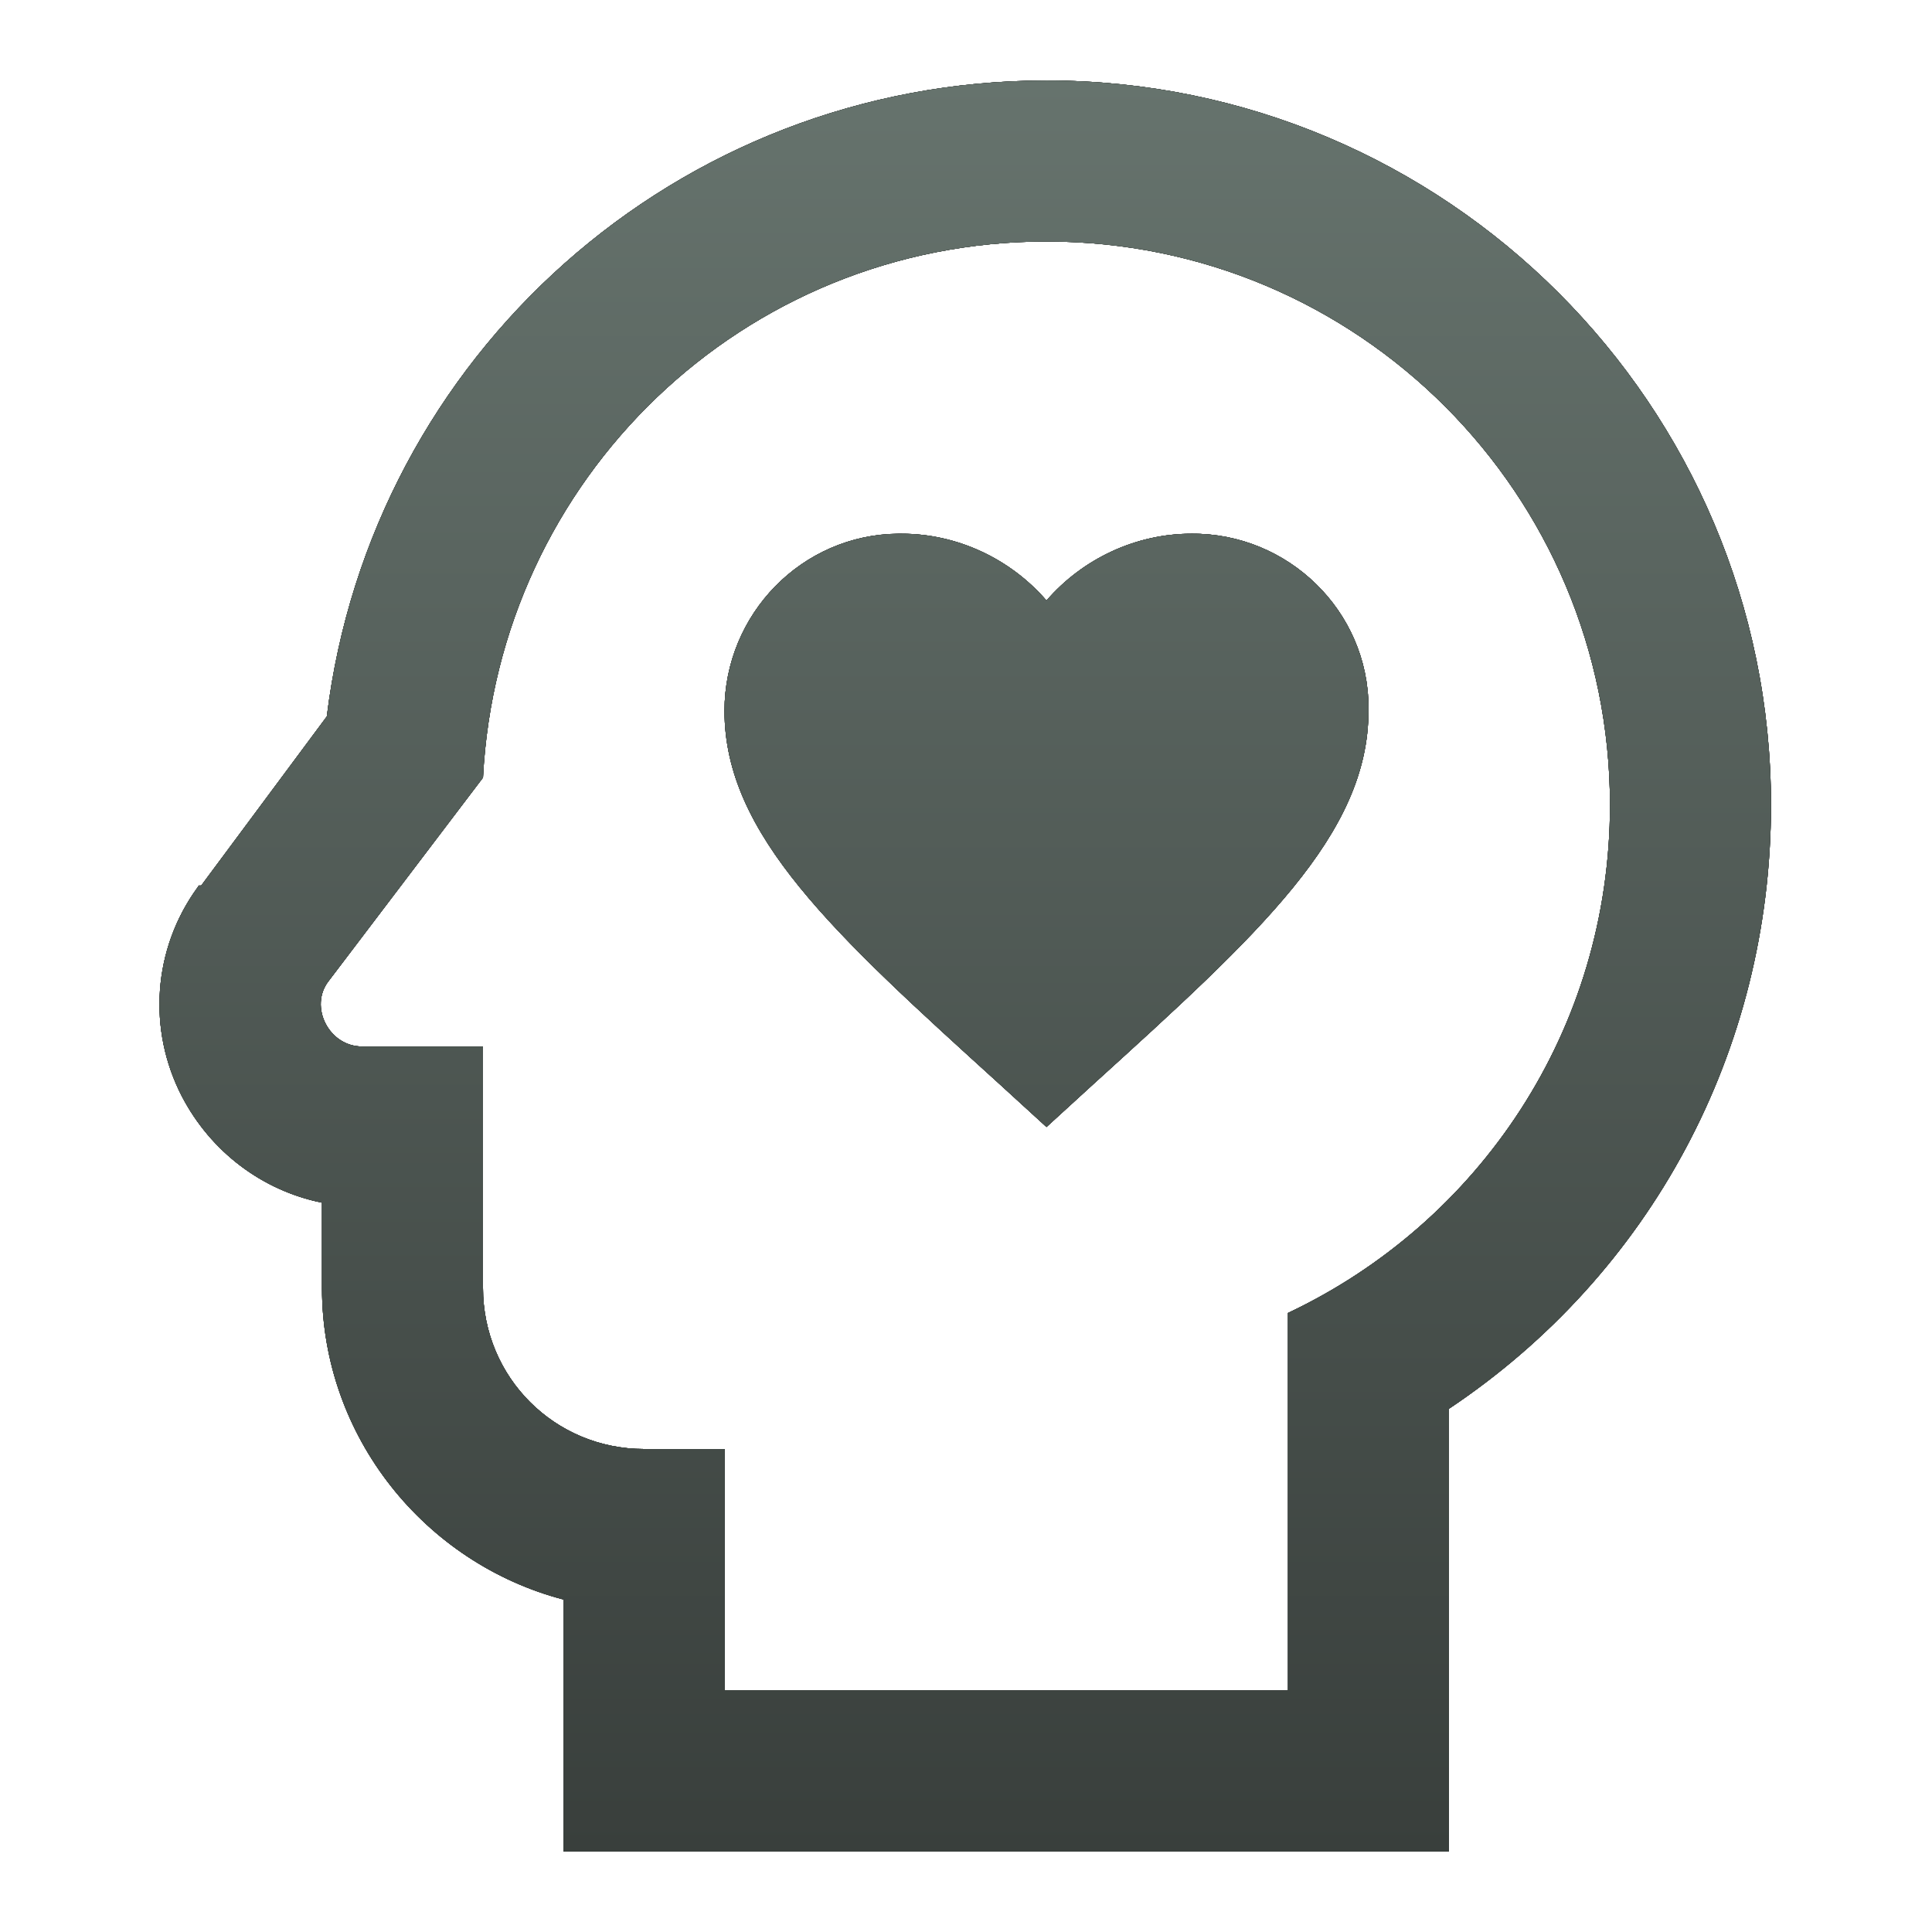
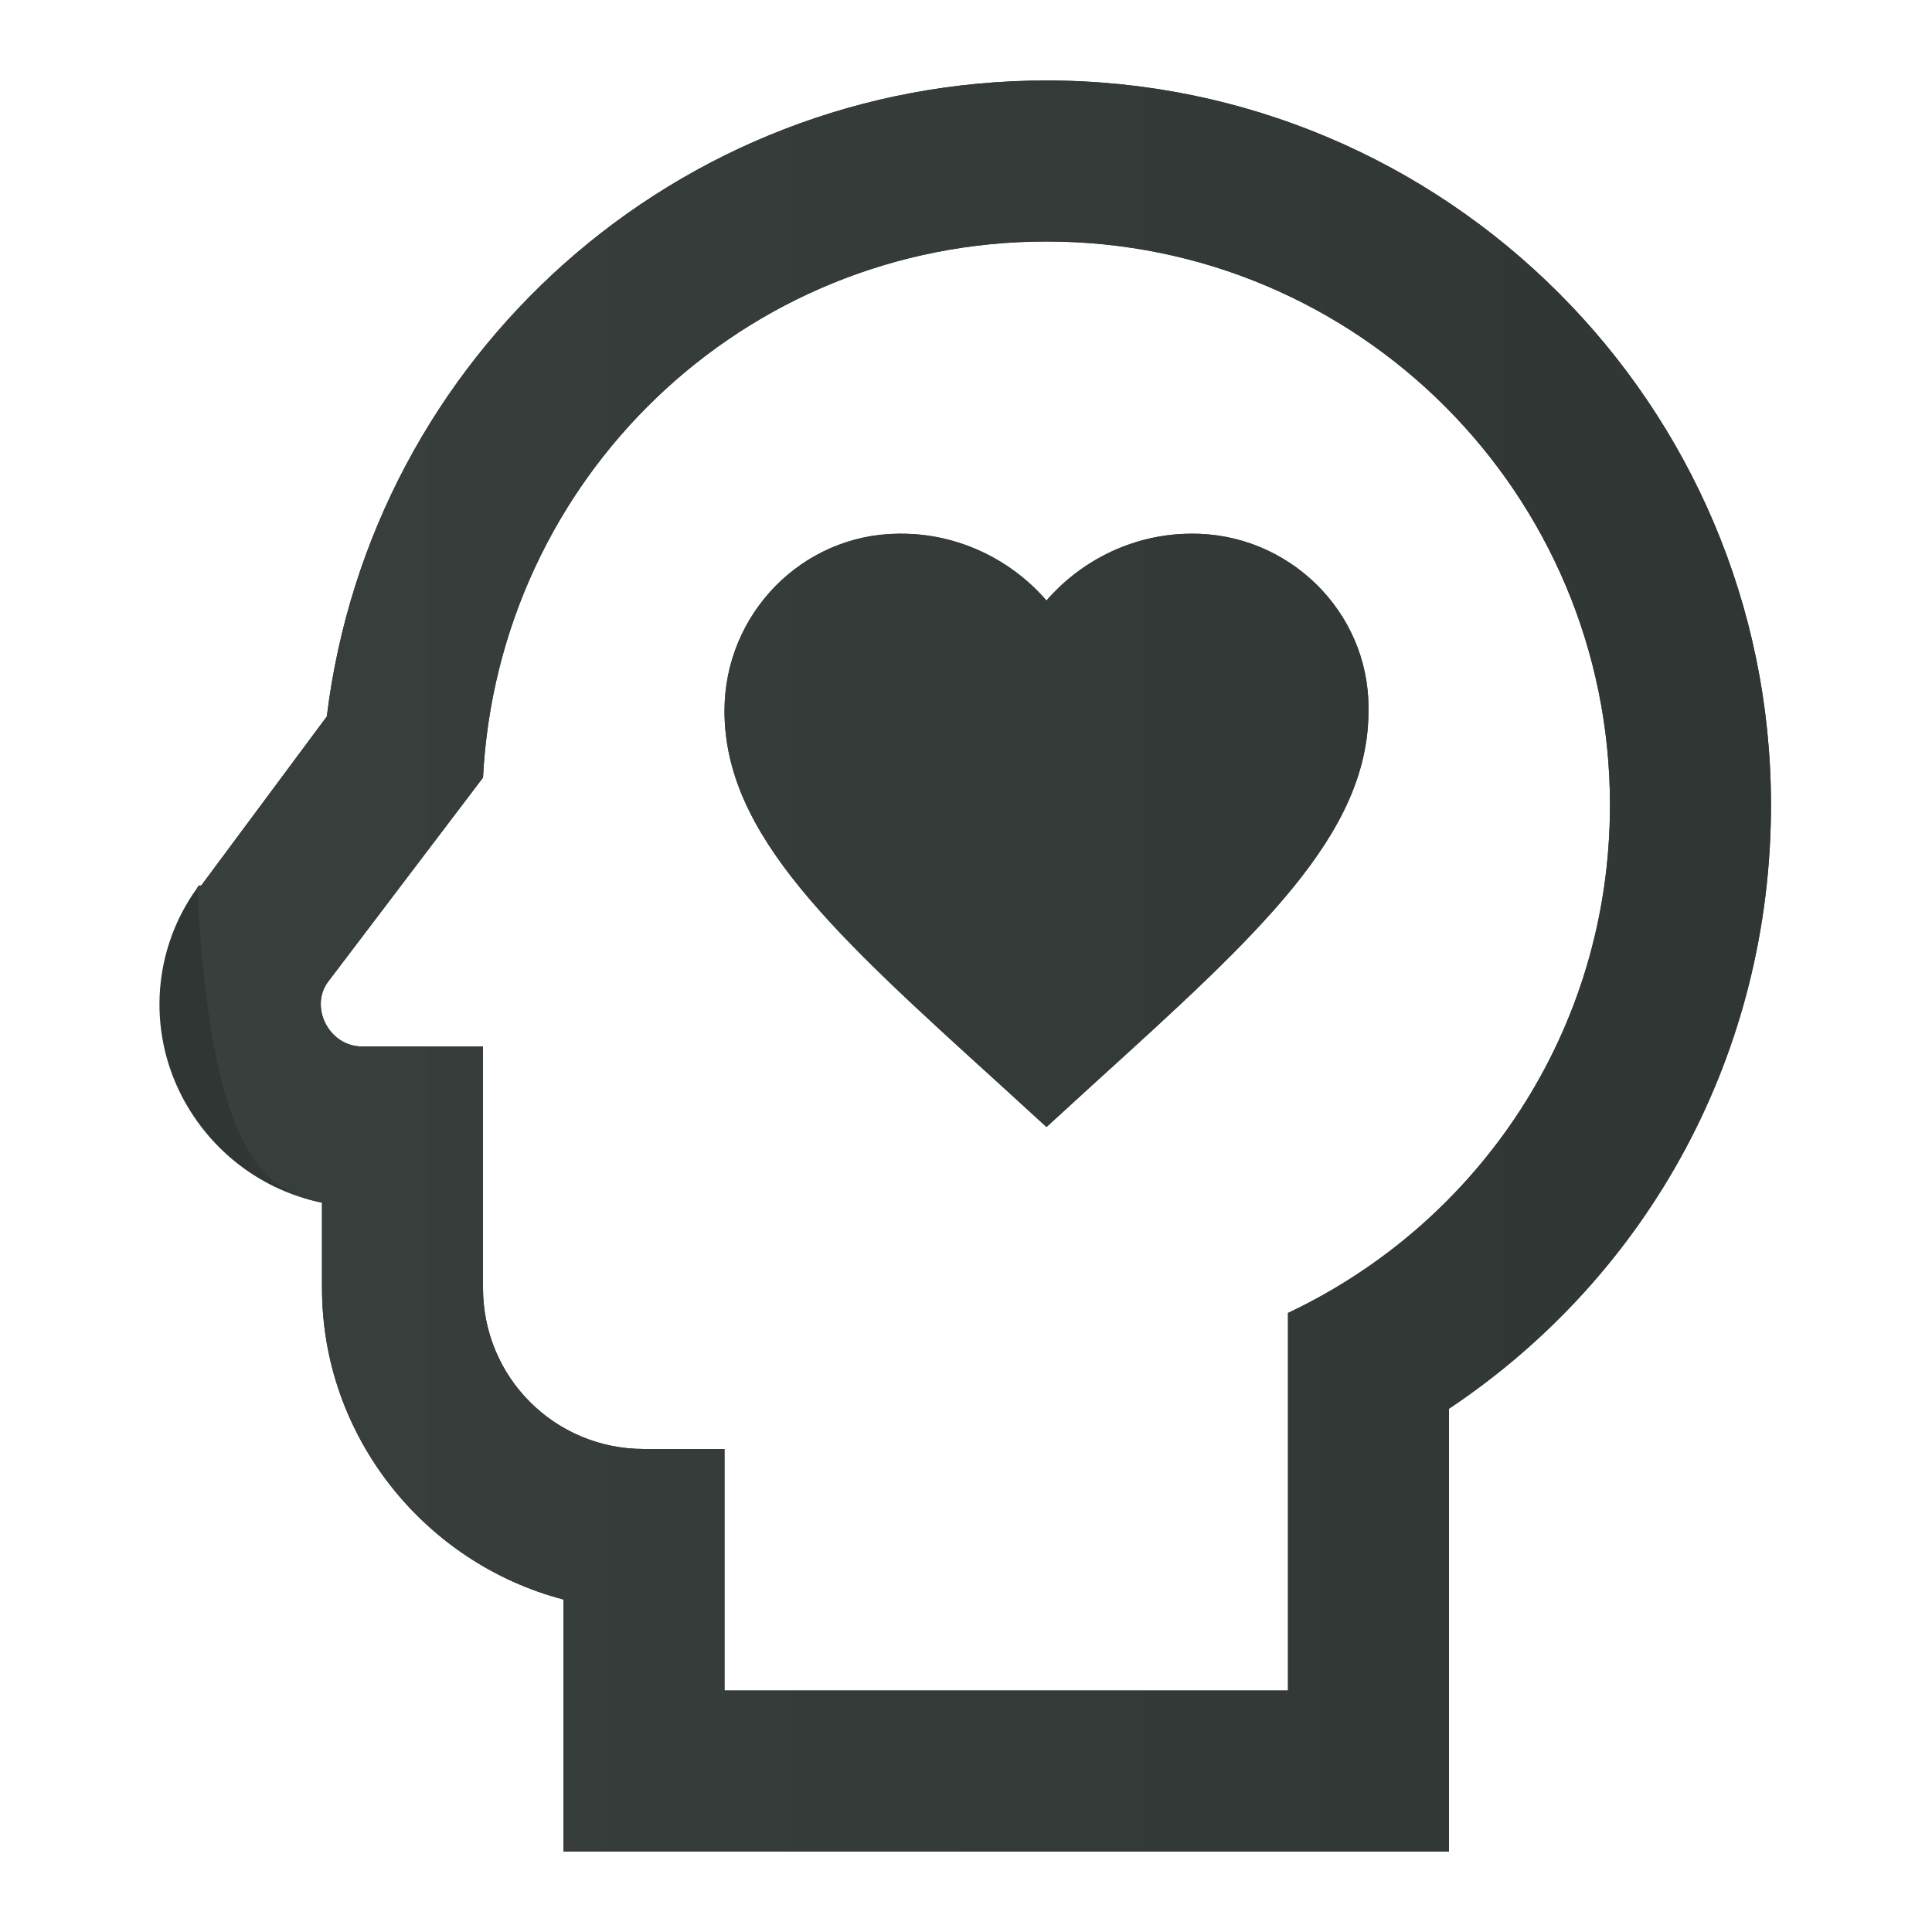
<svg xmlns="http://www.w3.org/2000/svg" width="56" height="56" viewBox="0 0 56 56" fill="none">
-   <path d="M30.333 7C39.386 7 46.666 14.327 46.666 23.333C46.666 29.867 42.863 35.443 37.333 38.057V49H21V42H18.666C16.076 42 14 39.923 14 37.333V30.333H10.5C9.52 30.333 8.96 29.167 9.52 28.443L14 22.54C14.443 13.883 21.536 7 30.333 7ZM30.333 2.333C19.623 2.333 10.756 10.313 9.473 20.767L5.833 25.667H5.763L5.716 25.737C4.433 27.51 4.27 29.843 5.273 31.78C6.113 33.39 7.606 34.51 9.333 34.86V37.333C9.333 41.65 12.32 45.313 16.333 46.363V53.667H42V40.833C47.833 36.937 51.333 30.473 51.333 23.333C51.333 11.737 41.906 2.333 30.333 2.333ZM39.666 20.603C39.666 24.197 36.493 27.067 31.686 31.43L30.333 32.667L28.98 31.43C24.173 27.067 21 24.197 21 20.603C21 17.803 23.24 15.493 26.04 15.47H26.133C27.743 15.47 29.283 16.193 30.333 17.407C31.383 16.193 32.923 15.47 34.533 15.47C37.333 15.447 39.666 17.71 39.666 20.51V20.603Z" fill="#303633" />
-   <path d="M30.333 7C39.386 7 46.666 14.327 46.666 23.333C46.666 29.867 42.863 35.443 37.333 38.057V49H21V42H18.666C16.076 42 14 39.923 14 37.333V30.333H10.5C9.52 30.333 8.96 29.167 9.52 28.443L14 22.54C14.443 13.883 21.536 7 30.333 7ZM30.333 2.333C19.623 2.333 10.756 10.313 9.473 20.767L5.833 25.667H5.763L5.716 25.737C4.433 27.51 4.27 29.843 5.273 31.78C6.113 33.39 7.606 34.51 9.333 34.86V37.333C9.333 41.65 12.32 45.313 16.333 46.363V53.667H42V40.833C47.833 36.937 51.333 30.473 51.333 23.333C51.333 11.737 41.906 2.333 30.333 2.333ZM39.666 20.603C39.666 24.197 36.493 27.067 31.686 31.43L30.333 32.667L28.98 31.43C24.173 27.067 21 24.197 21 20.603C21 17.803 23.24 15.493 26.04 15.47H26.133C27.743 15.47 29.283 16.193 30.333 17.407C31.383 16.193 32.923 15.47 34.533 15.47C37.333 15.447 39.666 17.71 39.666 20.51V20.603Z" fill="url(#paint0_linear_1929_30283)" />
  <path d="M30.333 7C39.386 7 46.666 14.327 46.666 23.333C46.666 29.867 42.863 35.443 37.333 38.057V49H21V42H18.666C16.076 42 14 39.923 14 37.333V30.333H10.5C9.52 30.333 8.96 29.167 9.52 28.443L14 22.54C14.443 13.883 21.536 7 30.333 7ZM30.333 2.333C19.623 2.333 10.756 10.313 9.473 20.767L5.833 25.667H5.763L5.716 25.737C4.433 27.51 4.27 29.843 5.273 31.78C6.113 33.39 7.606 34.51 9.333 34.86V37.333C9.333 41.65 12.32 45.313 16.333 46.363V53.667H42V40.833C47.833 36.937 51.333 30.473 51.333 23.333C51.333 11.737 41.906 2.333 30.333 2.333ZM39.666 20.603C39.666 24.197 36.493 27.067 31.686 31.43L30.333 32.667L28.98 31.43C24.173 27.067 21 24.197 21 20.603C21 17.803 23.24 15.493 26.04 15.47H26.133C27.743 15.47 29.283 16.193 30.333 17.407C31.383 16.193 32.923 15.47 34.533 15.47C37.333 15.447 39.666 17.71 39.666 20.51V20.603Z" fill="url(#paint1_linear_1929_30283)" />
-   <path d="M30.333 7C39.386 7 46.666 14.327 46.666 23.333C46.666 29.867 42.863 35.443 37.333 38.057V49H21V42H18.666C16.076 42 14 39.923 14 37.333V30.333H10.5C9.52 30.333 8.96 29.167 9.52 28.443L14 22.54C14.443 13.883 21.536 7 30.333 7ZM30.333 2.333C19.623 2.333 10.756 10.313 9.473 20.767L5.833 25.667H5.763L5.716 25.737C4.433 27.51 4.27 29.843 5.273 31.78C6.113 33.39 7.606 34.51 9.333 34.86V37.333C9.333 41.65 12.32 45.313 16.333 46.363V53.667H42V40.833C47.833 36.937 51.333 30.473 51.333 23.333C51.333 11.737 41.906 2.333 30.333 2.333ZM39.666 20.603C39.666 24.197 36.493 27.067 31.686 31.43L30.333 32.667L28.98 31.43C24.173 27.067 21 24.197 21 20.603C21 17.803 23.24 15.493 26.04 15.47H26.133C27.743 15.47 29.283 16.193 30.333 17.407C31.383 16.193 32.923 15.47 34.533 15.47C37.333 15.447 39.666 17.71 39.666 20.51V20.603Z" fill="url(#paint2_linear_1929_30283)" />
-   <path d="M30.333 7C39.386 7 46.666 14.327 46.666 23.333C46.666 29.867 42.863 35.443 37.333 38.057V49H21V42H18.666C16.076 42 14 39.923 14 37.333V30.333H10.5C9.52 30.333 8.96 29.167 9.52 28.443L14 22.54C14.443 13.883 21.536 7 30.333 7ZM30.333 2.333C19.623 2.333 10.756 10.313 9.473 20.767L5.833 25.667H5.763L5.716 25.737C4.433 27.51 4.27 29.843 5.273 31.78C6.113 33.39 7.606 34.51 9.333 34.86V37.333C9.333 41.65 12.32 45.313 16.333 46.363V53.667H42V40.833C47.833 36.937 51.333 30.473 51.333 23.333C51.333 11.737 41.906 2.333 30.333 2.333ZM39.666 20.603C39.666 24.197 36.493 27.067 31.686 31.43L30.333 32.667L28.98 31.43C24.173 27.067 21 24.197 21 20.603C21 17.803 23.24 15.493 26.04 15.47H26.133C27.743 15.47 29.283 16.193 30.333 17.407C31.383 16.193 32.923 15.47 34.533 15.47C37.333 15.447 39.666 17.71 39.666 20.51V20.603Z" fill="url(#paint3_linear_1929_30283)" />
+   <path d="M30.333 7C39.386 7 46.666 14.327 46.666 23.333C46.666 29.867 42.863 35.443 37.333 38.057V49H21V42H18.666C16.076 42 14 39.923 14 37.333V30.333H10.5C9.52 30.333 8.96 29.167 9.52 28.443L14 22.54C14.443 13.883 21.536 7 30.333 7ZM30.333 2.333C19.623 2.333 10.756 10.313 9.473 20.767L5.833 25.667H5.763L5.716 25.737C6.113 33.39 7.606 34.51 9.333 34.86V37.333C9.333 41.65 12.32 45.313 16.333 46.363V53.667H42V40.833C47.833 36.937 51.333 30.473 51.333 23.333C51.333 11.737 41.906 2.333 30.333 2.333ZM39.666 20.603C39.666 24.197 36.493 27.067 31.686 31.43L30.333 32.667L28.98 31.43C24.173 27.067 21 24.197 21 20.603C21 17.803 23.24 15.493 26.04 15.47H26.133C27.743 15.47 29.283 16.193 30.333 17.407C31.383 16.193 32.923 15.47 34.533 15.47C37.333 15.447 39.666 17.71 39.666 20.51V20.603Z" fill="url(#paint2_linear_1929_30283)" />
  <defs>
    <linearGradient id="paint0_linear_1929_30283" x1="27.977" y1="2.333" x2="27.977" y2="53.667" gradientUnits="userSpaceOnUse">
      <stop stop-color="#303633" />
      <stop offset="1" stop-color="#393F3C" />
    </linearGradient>
    <linearGradient id="paint1_linear_1929_30283" x1="4.622" y1="28" x2="51.333" y2="28" gradientUnits="userSpaceOnUse">
      <stop stop-color="#303633" />
      <stop offset="1" stop-color="#393F3C" />
    </linearGradient>
    <linearGradient id="paint2_linear_1929_30283" x1="51.333" y1="28" x2="4.622" y2="28" gradientUnits="userSpaceOnUse">
      <stop stop-color="#303633" />
      <stop offset="1" stop-color="#393F3C" />
    </linearGradient>
    <linearGradient id="paint3_linear_1929_30283" x1="27.977" y1="2.333" x2="27.977" y2="53.667" gradientUnits="userSpaceOnUse">
      <stop stop-color="#66736D" />
      <stop offset="1" stop-color="#393F3C" />
    </linearGradient>
  </defs>
</svg>